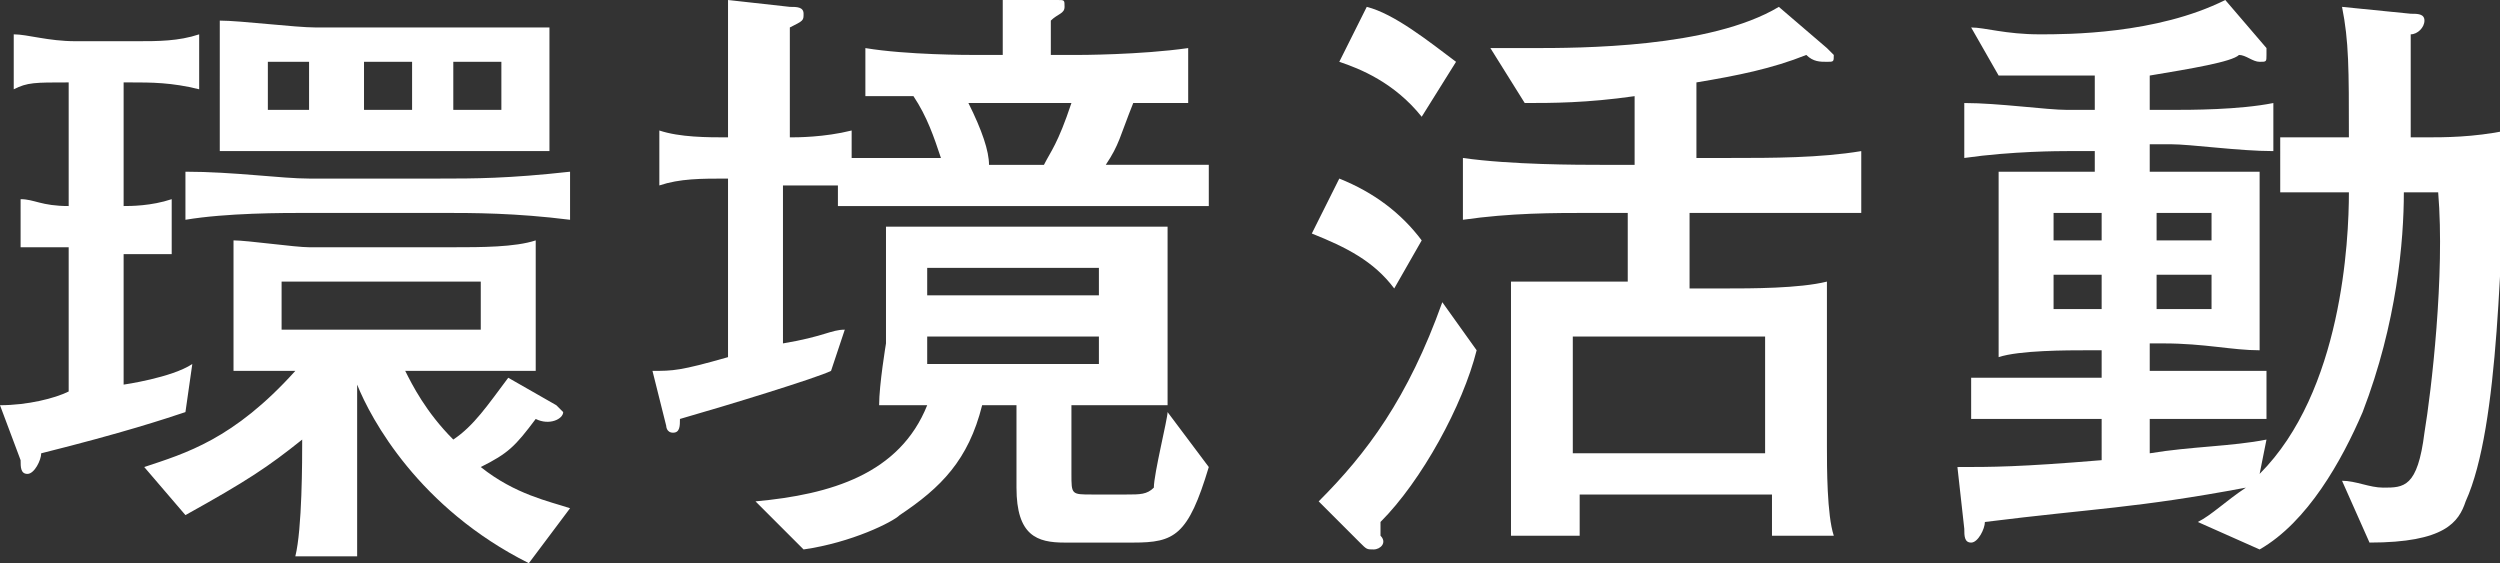
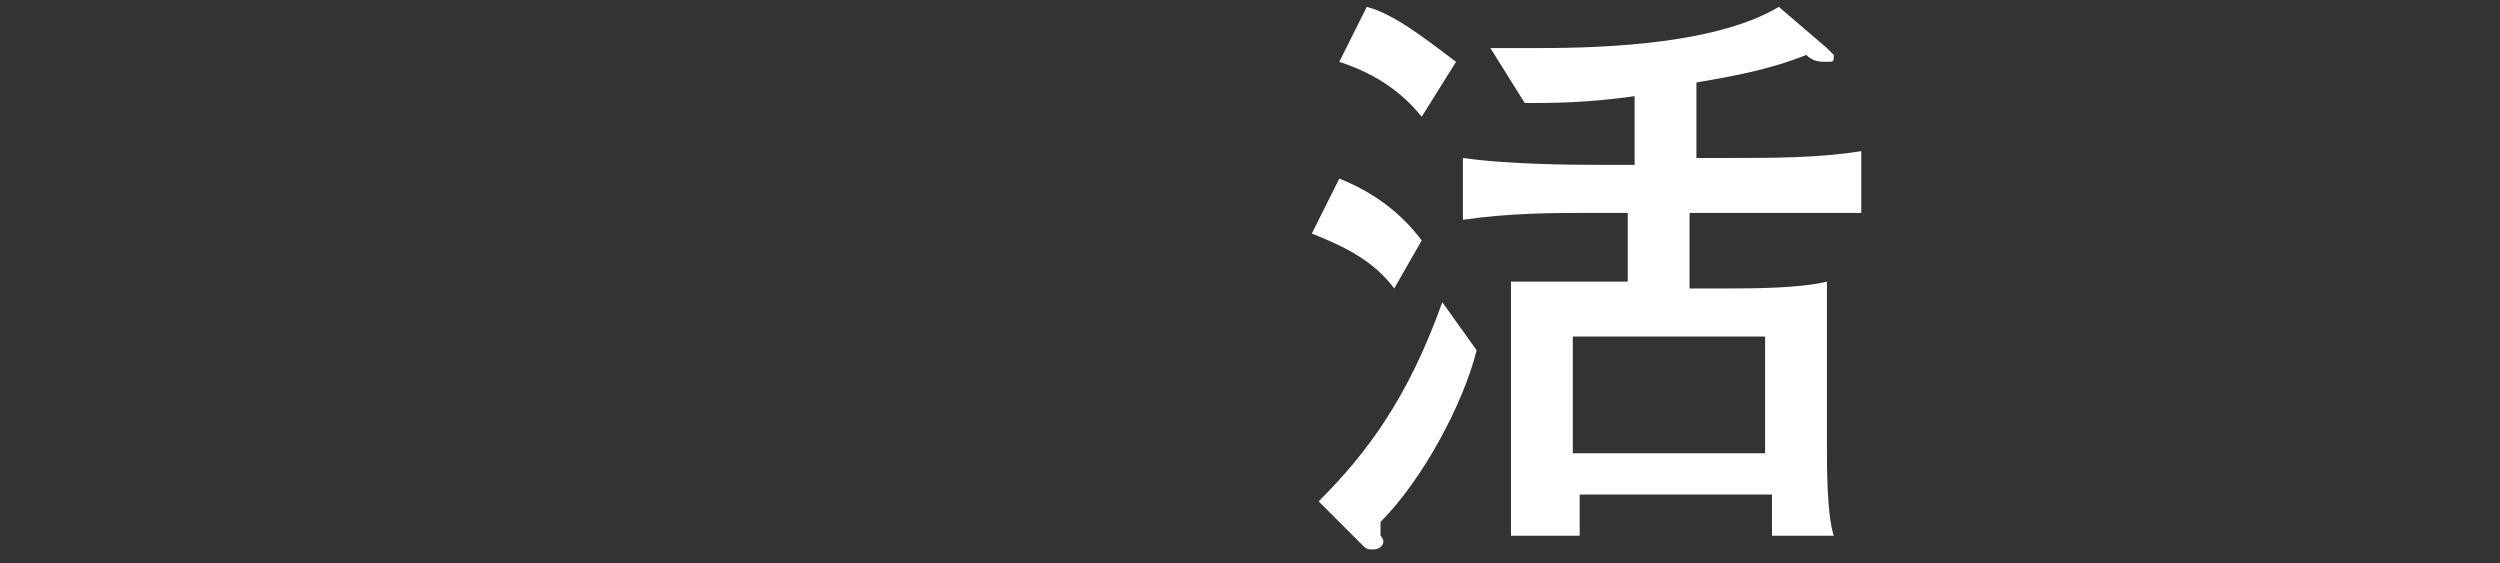
<svg xmlns="http://www.w3.org/2000/svg" version="1.1" id="レイヤー_1" x="0px" y="0px" viewBox="0 0 36.4 8.2" style="enable-background:new 0 0 36.4 8.2;" xml:space="preserve">
  <rect x="0" y="0" width="36.4" height="8.2" fill="#333333" stroke="none" />
  <style type="text/css">
	.st0{fill:#FFFFFF;}
</style>
  <g id="XMLID_77_">
    <g id="XMLID_274_">
-       <path id="XMLID_293_" class="st0" d="M2.7,6C2.4,6.1,1.8,6.3,0.6,6.6c0,0.1-0.1,0.3-0.2,0.3c-0.1,0-0.1-0.1-0.1-0.2L0,5.9    c0.4,0,0.8-0.1,1-0.2V3.6c-0.4,0-0.5,0-0.7,0V2.9C0.5,2.9,0.6,3,1,3V1.2c-0.5,0-0.6,0-0.8,0.1V0.5c0.2,0,0.5,0.1,0.9,0.1h0.9    c0.3,0,0.6,0,0.9-0.1v0.8C2.5,1.2,2.2,1.2,1.9,1.2H1.8V3c0.1,0,0.4,0,0.7-0.1v0.8c-0.2,0-0.5,0-0.7,0v1.9c0,0,0.7-0.1,1-0.3L2.7,6    z M7.7,8.2C6.1,7.4,5.4,6.1,5.2,5.6c0,0.4,0,2.1,0,2.5H4.3c0.1-0.4,0.1-1.4,0.1-1.7C3.9,6.8,3.6,7,2.7,7.5L2.1,6.8    c0.6-0.2,1.3-0.4,2.2-1.4c-0.6,0-0.7,0-0.9,0c0-0.2,0-0.5,0-0.7V4.2c0-0.1,0-0.6,0-0.7c0.2,0,0.9,0.1,1.1,0.1h0.2h1.9    c0.4,0,0.9,0,1.2-0.1c0,0.1,0,0.6,0,0.7v0.6c0,0.4,0,0.4,0,0.6c-0.4,0-0.9,0-1.4,0H5.9C6,5.6,6.2,6,6.6,6.4    c0.3-0.2,0.5-0.5,0.8-0.9l0.7,0.4C8.1,5.9,8.2,6,8.2,6c0,0.1-0.2,0.2-0.4,0.1C7.5,6.5,7.4,6.6,7,6.8c0.5,0.4,1,0.5,1.3,0.6    L7.7,8.2z M6.4,3.1H4.5c-0.4,0-1.2,0-1.8,0.1V2.5c0.7,0,1.4,0.1,1.8,0.1h1.9c0.5,0,1,0,1.9-0.1v0.7C7.5,3.1,6.9,3.1,6.4,3.1z     M8,1.1v0.5c0,0.1,0,0.5,0,0.6c-0.4,0-1.2,0-1.6,0H4.7c-0.5,0-1,0-1.5,0c0-0.1,0-0.5,0-0.6V1.1c0-0.3,0-0.7,0-0.8    c0.3,0,1.1,0.1,1.4,0.1h1.8c0,0,1.1,0,1.6,0C8,0.6,8,0.8,8,1.1z M4.5,0.9H3.9v0.7h0.6V0.9z M7,4.1H4.1v0.7H7V4.1z M5.9,0.9H5.3    v0.7h0.7V0.9z M7.3,0.9H6.6v0.7h0.7V0.9z" />
-       <path id="XMLID_287_" class="st0" d="M16,3h-0.4H14c-0.5,0-0.6,0-1.8,0V2.7c-0.2,0-0.6,0-0.8,0V5c0.6-0.1,0.7-0.2,0.9-0.2    l-0.2,0.6c-0.2,0.1-1.5,0.5-2.2,0.7c0,0.1,0,0.2-0.1,0.2c-0.1,0-0.1-0.1-0.1-0.1L9.5,5.4c0.3,0,0.4,0,1.1-0.2V2.6    c-0.4,0-0.7,0-1,0.1V1.9C9.9,2,10.3,2,10.6,2V1.7c0-1.2,0-1.3,0-1.7l0.9,0.1c0.1,0,0.2,0,0.2,0.1c0,0.1,0,0.1-0.2,0.2    c0,0.3,0,0.4,0,1.2V2c0.1,0,0.5,0,0.9-0.1v0.4c0.1,0,1.1,0,1.3,0c-0.1-0.3-0.2-0.6-0.4-0.9c-0.4,0-0.5,0-0.7,0V0.7    c0.6,0.1,1.5,0.1,1.6,0.1h0.4c0-0.5,0-0.5,0-0.8l0.8,0c0.1,0,0.1,0,0.1,0.1c0,0.1-0.1,0.1-0.2,0.2c0,0.1,0,0.4,0,0.5h0.4    c0,0,0.9,0,1.6-0.1v0.8c-0.3,0-0.3,0-0.8,0c-0.2,0.5-0.2,0.6-0.4,0.9c0.4,0,1.3,0,1.5,0V3C17.2,3,16.3,3,16,3z M16.5,7.9h-1    c-0.4,0-0.7-0.1-0.7-0.8V5.9h-0.5c-0.2,0.8-0.6,1.2-1.2,1.6C13,7.6,12.4,7.9,11.7,8L11,7.3c1.1-0.1,2.1-0.4,2.5-1.4    c-0.4,0-0.5,0-0.7,0c0-0.3,0.1-0.9,0.1-0.9V4.2c0-0.2,0-0.7,0-0.9c0.3,0,0.9,0,1.2,0h1.6c0.4,0,0.9,0,1.3,0c0,0.3,0,0.7,0,0.9v1    c0,0.2,0,0.5,0,0.7c-0.6,0-0.7,0-0.8,0h-0.6v1c0,0.3,0,0.3,0.3,0.3h0.5c0.2,0,0.3,0,0.4-0.1C16.8,6.9,17,6.1,17,6l0.6,0.8    C17.3,7.8,17.1,7.9,16.5,7.9z M16,3.9h-2.5v0.4H16V3.9z M16,4.9h-2.5v0.4H16V4.9z M14.1,1.5c0.2,0.4,0.3,0.7,0.3,0.9h0.8    c0.1-0.2,0.2-0.3,0.4-0.9H14.1z" />
      <path id="XMLID_281_" class="st0" d="M20.3,4.2c-0.3-0.4-0.7-0.6-1.2-0.8l0.4-0.8c0.5,0.2,0.9,0.5,1.2,0.9L20.3,4.2z M20.1,7.6    c0,0,0,0.2,0,0.2C20.2,7.9,20.1,8,20,8c-0.1,0-0.1,0-0.2-0.1l-0.6-0.6c0.7-0.7,1.3-1.5,1.8-2.9l0.5,0.7C21.3,5.9,20.7,7,20.1,7.6z     M20.7,1.7c-0.4-0.5-0.9-0.7-1.2-0.8l0.4-0.8c0.4,0.1,0.9,0.5,1.3,0.8L20.7,1.7z M25.1,3.1h-0.5v1.1h0.5c0.4,0,1.1,0,1.5-0.1    c0,0.7,0,0.8,0,1.2v1.2c0,0.3,0,1,0.1,1.3h-0.9c0-0.3,0-0.4,0-0.6h-2.8c0,0,0,0.4,0,0.6H22C22,7.4,22,7.1,22,6.7V5.2    c0-0.2,0-0.9,0-1.1c0.4,0,0.9,0,1.3,0h0.4V3.1h-0.5c-0.6,0-1.2,0-1.9,0.1V2.3C22,2.4,23,2.4,23.3,2.4h0.5v-1    c-0.7,0.1-1.2,0.1-1.6,0.1l-0.5-0.8c0.2,0,0.4,0,0.6,0c0.7,0,2.6,0,3.6-0.6l0.7,0.6c0,0,0.1,0.1,0.1,0.1c0,0.1,0,0.1-0.1,0.1    c-0.1,0-0.2,0-0.3-0.1c-0.5,0.2-1,0.3-1.6,0.4v1.1h0.5c0.6,0,1.3,0,1.9-0.1v0.9C26.2,3.1,25.2,3.1,25.1,3.1z M25.7,4.9h-2.8v1.7    h2.8V4.9z" />
-       <path id="XMLID_275_" class="st0" d="M35.9,7.3c-0.1,0.3-0.3,0.6-1.4,0.6L34.1,7c0.2,0,0.4,0.1,0.6,0.1c0.3,0,0.5,0,0.6-0.8    c0.1-0.6,0.3-2.3,0.2-3.5H35c0,0.7-0.1,1.9-0.6,3.2c-0.3,0.7-0.8,1.6-1.5,2l-0.9-0.4c0.2-0.1,0.4-0.3,0.7-0.5    c-1.6,0.3-2.2,0.3-3.8,0.5c0,0.1-0.1,0.3-0.2,0.3c-0.1,0-0.1-0.1-0.1-0.2l-0.1-0.9c0.5,0,0.9,0,2.1-0.1V6.1h-0.4c-0.3,0-1,0-1.5,0    V5.5c0.5,0,1.2,0,1.5,0h0.4V5.1h-0.2c-0.3,0-1,0-1.3,0.1c0-0.2,0-0.8,0-1V3.4c0-0.1,0-0.7,0-0.9c0.2,0,0.9,0,1.1,0h0.3V2.2h-0.4    c-0.1,0-0.8,0-1.5,0.1V1.5c0.5,0,1.2,0.1,1.5,0.1h0.4V1.1c-0.4,0-0.6,0-0.8,0c-0.2,0-0.4,0-0.6,0l-0.4-0.7c0.2,0,0.5,0.1,1,0.1    c0.4,0,1.7,0,2.7-0.5L33,0.7c0,0,0,0.1,0,0.1c0,0.1,0,0.1-0.1,0.1c-0.1,0-0.2-0.1-0.3-0.1c-0.1,0.1-0.7,0.2-1.3,0.3v0.5h0.3    c0.3,0,1,0,1.5-0.1v0.7c-0.5,0-1.2-0.1-1.5-0.1h-0.3v0.4h0.3c0.4,0,1,0,1.3,0c0,0.2,0,0.7,0,0.7v0.9c0,0.1,0,0.7,0,1    c-0.4,0-0.8-0.1-1.4-0.1h-0.2v0.4h0.2c0.3,0,1,0,1.5,0v0.7c-0.5,0-1.2,0-1.5,0h-0.2v0.5c0.6-0.1,1.2-0.1,1.7-0.2l-0.1,0.5    c1.2-1.2,1.3-3.4,1.3-4.1c-0.5,0-0.8,0-1,0V2c0.3,0,0.7,0,1,0c0-1,0-1.4-0.1-1.9l1,0.1c0.1,0,0.2,0,0.2,0.1c0,0.1-0.1,0.2-0.2,0.2    v0.3c0,0.2,0,1,0,1.2h0.2c0.3,0,0.7,0,1.2-0.1C36.4,3.6,36.4,6.2,35.9,7.3z M30.6,3.1h-0.7v0.4h0.7V3.1z M30.6,4h-0.7v0.5h0.7V4z     M32.2,3.1h-0.8v0.4h0.8V3.1z M32.2,4h-0.8v0.5h0.8V4z" />
    </g>
  </g>
</svg>